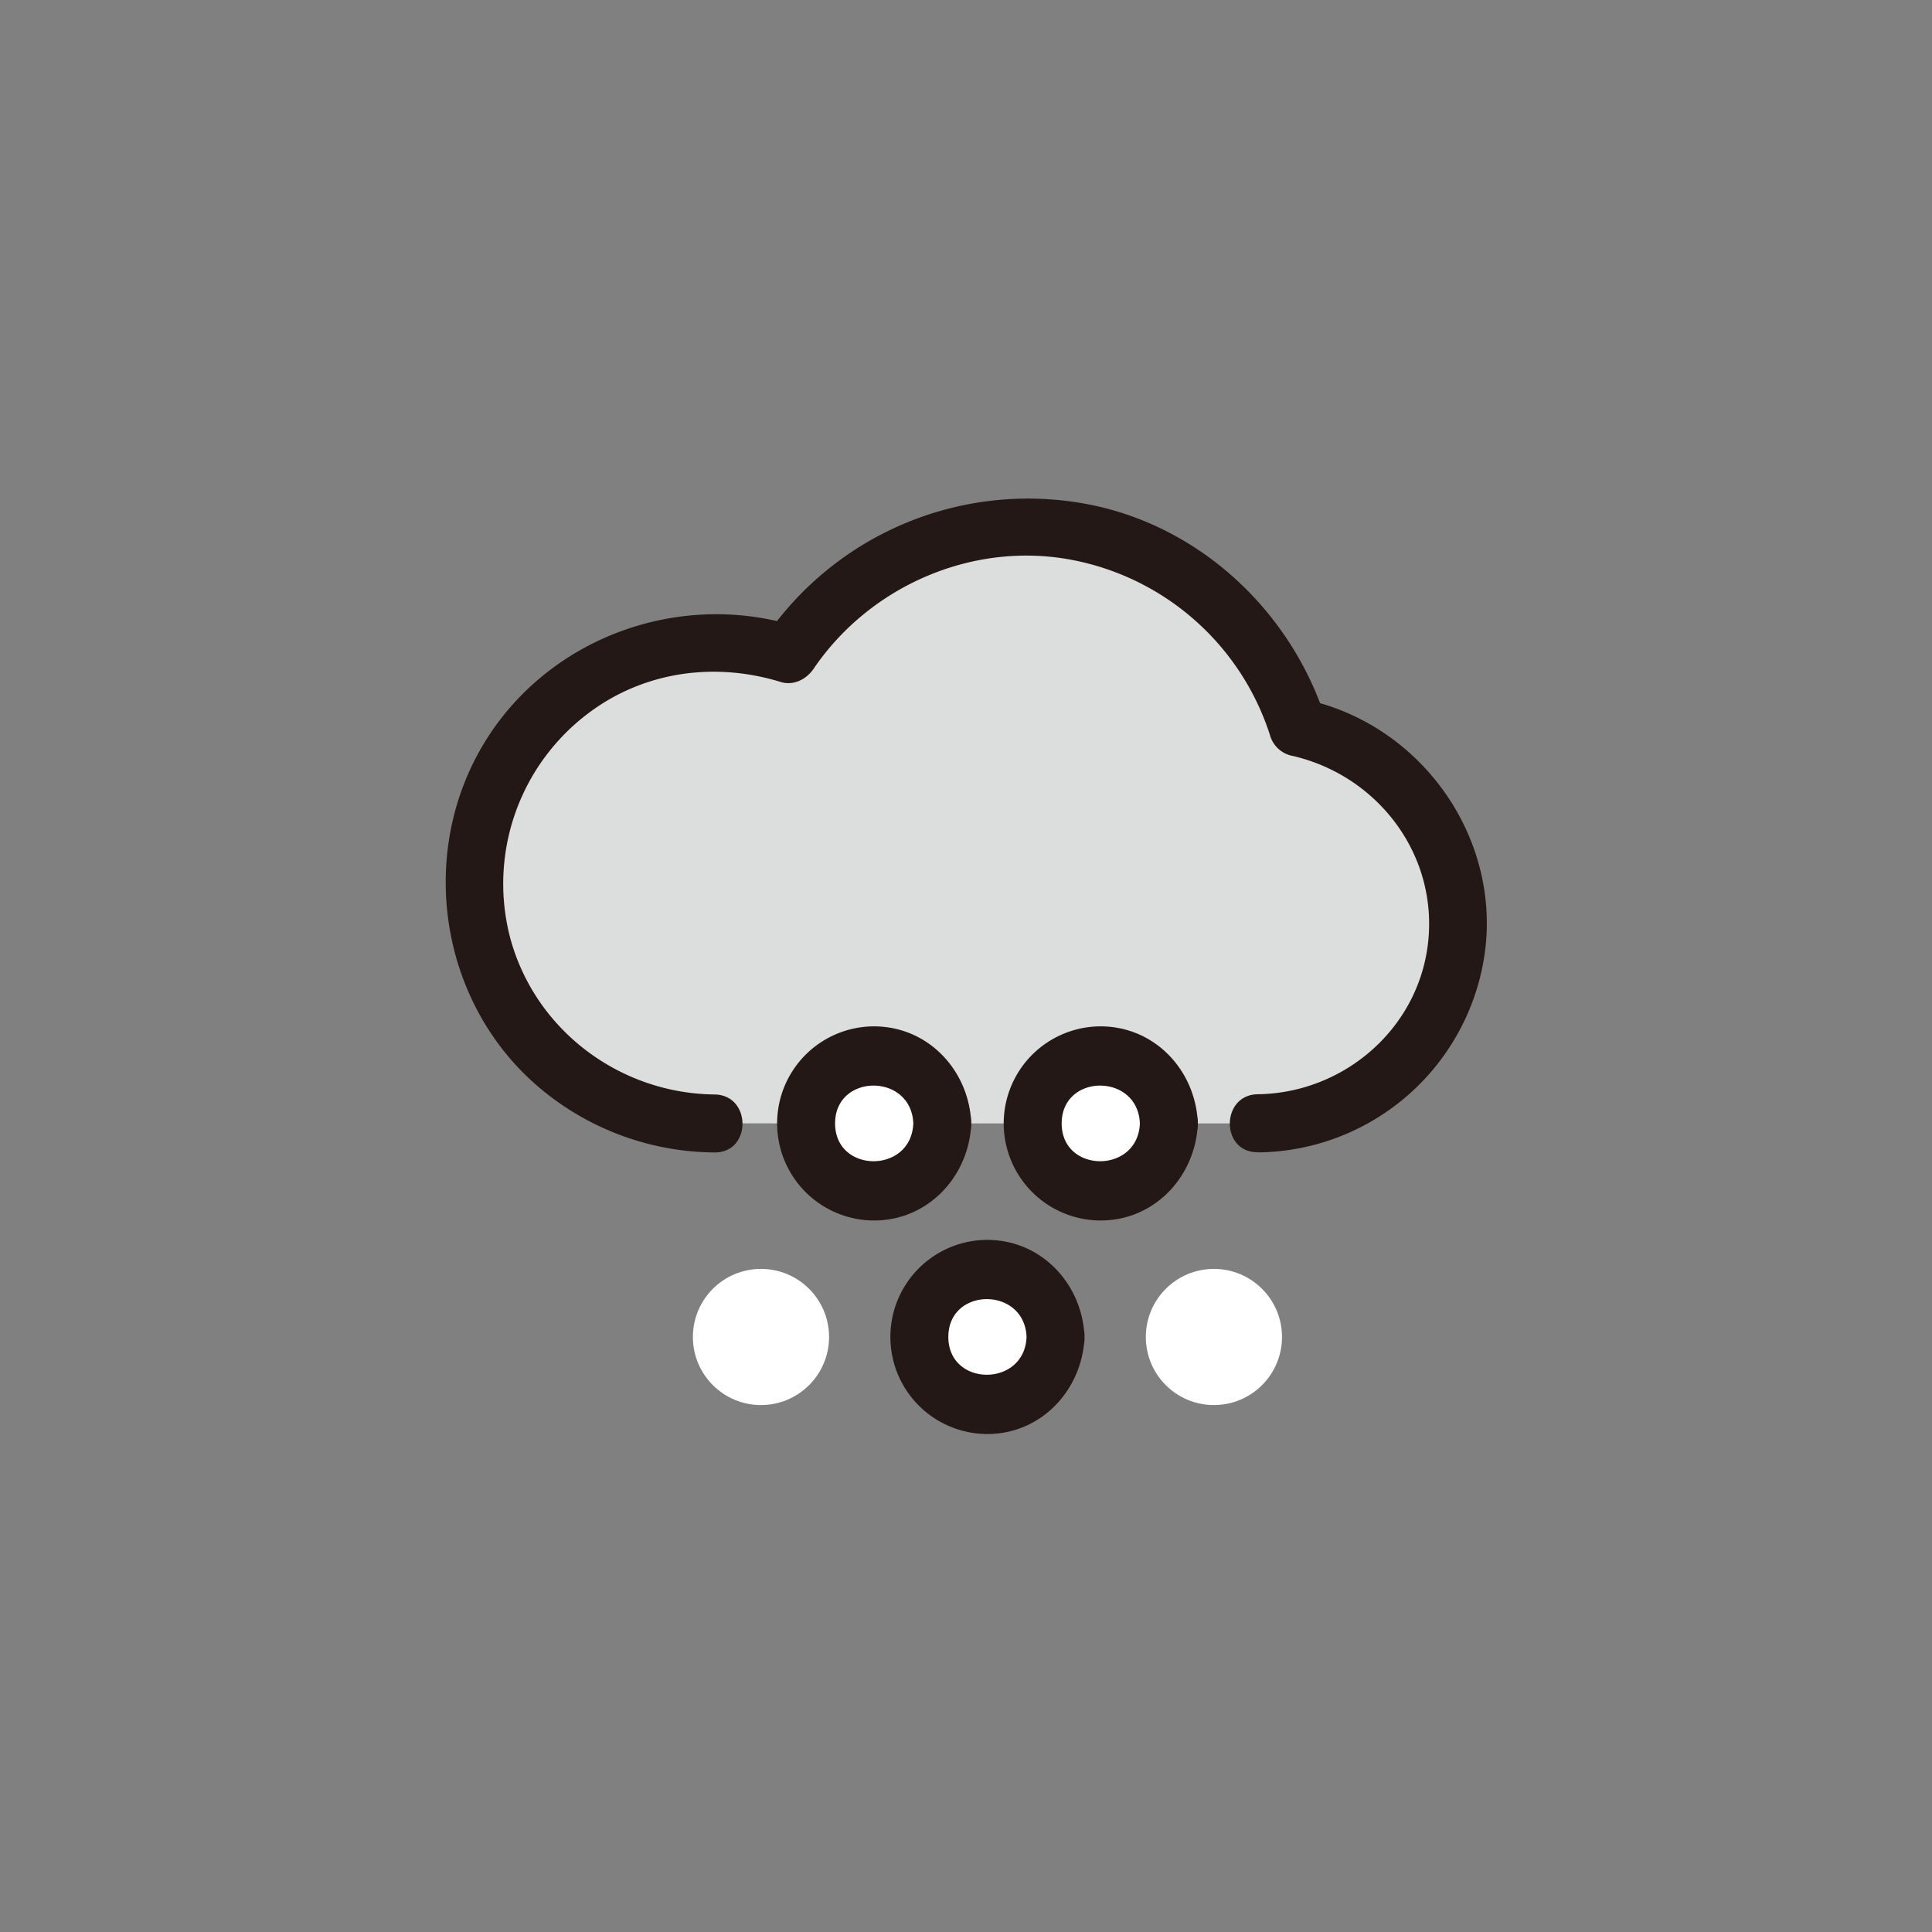
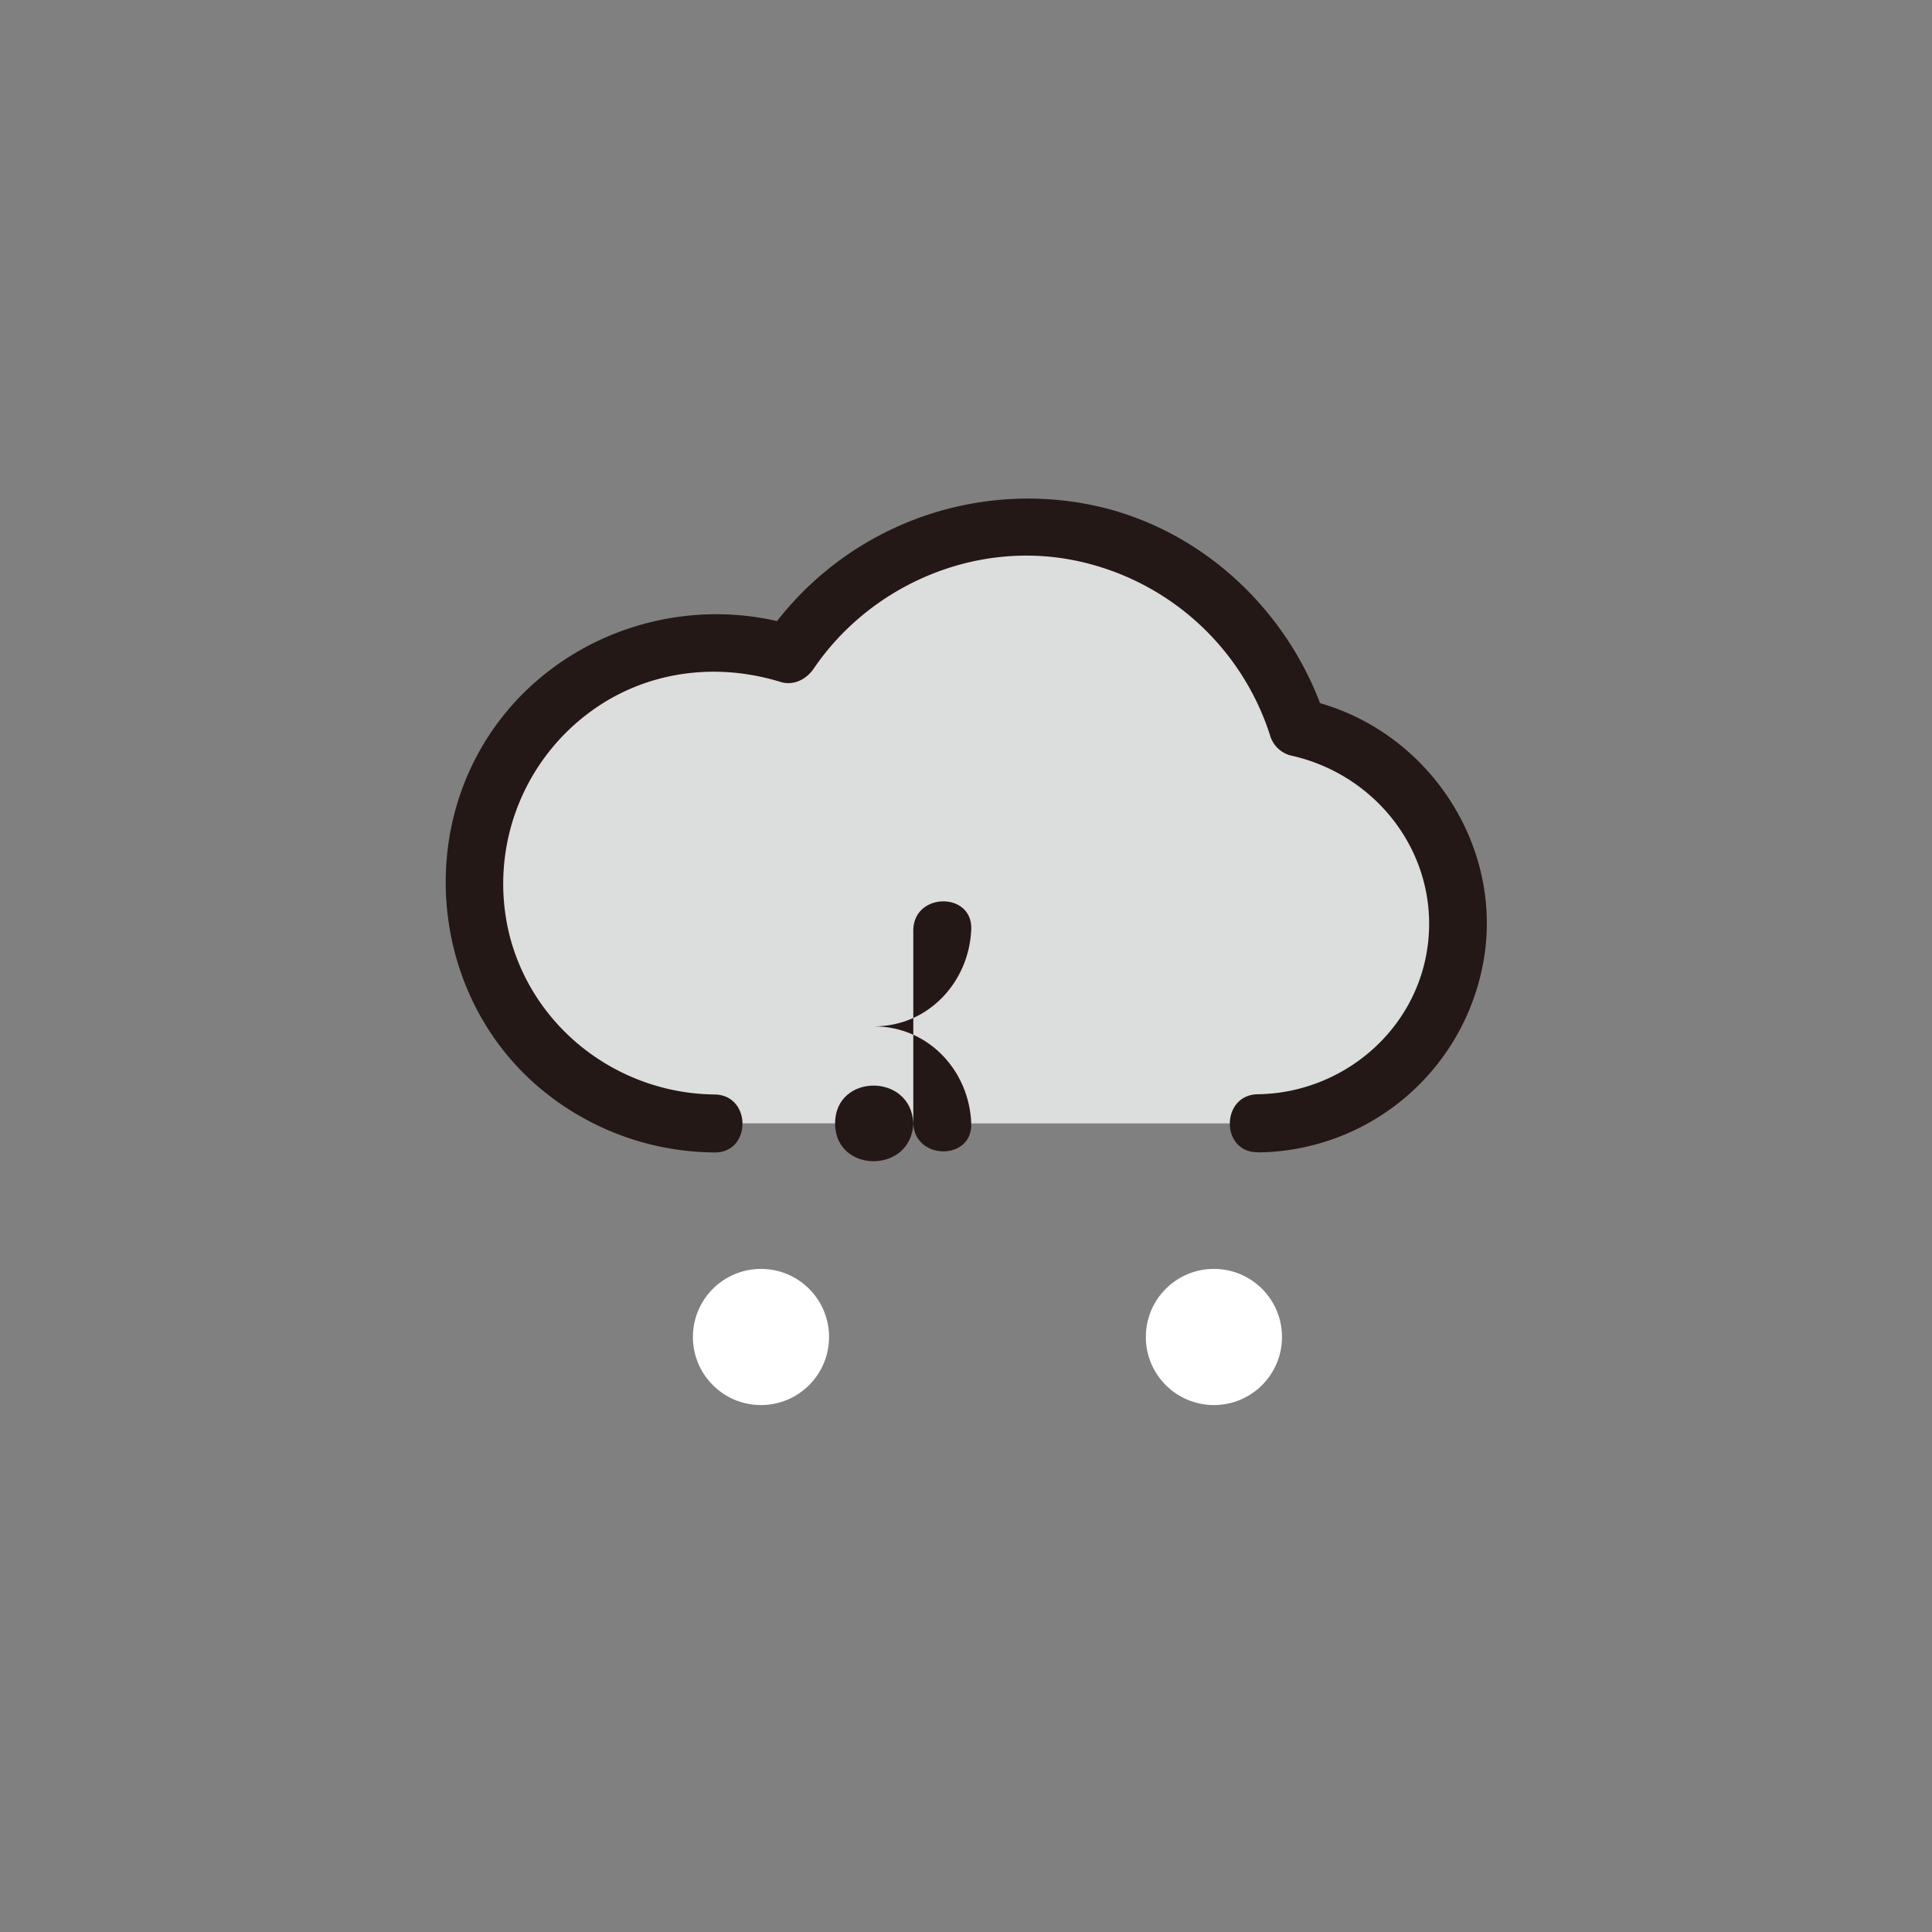
<svg xmlns="http://www.w3.org/2000/svg" id="svg6574" version="1.1" height="500" width="500" viewBox="0 0 500 500">
  <rect x="0" y="0" width="500" height="500" fill="#808080" stroke="none" />
  <defs id="defs6545">
    <style id="style6543">.cls-1{fill:#dcdddd;}.cls-2{fill:#231815;}.cls-3{fill:#fff;}</style>
  </defs>
  <path class="cls-1" d="m 325.57,290.74 a 51.75,51.75 0 0 0 10.34,-102.46 73.71,73.71 0 0 0 -131.81,-19 62.24,62.24 0 1 0 -19.18,121.44" id="path6549" style="fill:#dcdddd" />
  <path class="cls-2" d="m 325.57,298.24 a 59.9,59.9 0 0 0 58.79,-52.34 c 3.7,-30 -17,-58.47 -46.46,-64.86 l 5.24,5.24 c -9.07,-28.39 -33.17,-50.81 -62.81,-56 a 82.4,82.4 0 0 0 -82.71,35.25 l 8.47,-3.45 c -31.4,-9.69 -66.35,3.77 -82.26,32.77 -15.16,27.65 -9.62,63.37 13.66,84.79 a 70.91,70.91 0 0 0 47.42,18.61 c 9.66,0.11 9.66,-14.89 0,-15 -24.5,-0.27 -46.36,-16.6 -52.84,-40.4 A 55.22,55.22 0 0 1 157.67,181 c 13.58,-7.83 29.54,-9.09 44.43,-4.49 3.34,1 6.63,-0.74 8.47,-3.45 14.64,-21.54 41.42,-33.14 67.15,-28.1 a 67.05,67.05 0 0 1 50.95,45.29 7.54,7.54 0 0 0 5.24,5.24 c 22.53,4.89 38.5,25.75 35.61,49 -2.74,22.09 -22,38.41 -44,38.7 -9.64,0.13 -9.67,15.13 0,15 z" id="path6551" style="fill:#231815" />
-   <circle class="cls-3" cx="226.24" cy="290.74" r="17.62" id="circle6553" style="fill:#ffffff" />
-   <path class="cls-2" d="m 236.36,290.74 c -0.5,13.09 -20.24,13 -20.24,0 0,-13 19.73,-13.1 20.24,0 0.37,9.62 15.37,9.67 15,0 -0.53,-13.67 -11.07,-25.07 -25.12,-25.12 a 25.12,25.12 0 1 0 0,50.24 c 14,0 24.59,-11.49 25.12,-25.12 0.37,-9.65 -14.63,-9.64 -15,0 z" id="path6555" style="fill:#231815" />
-   <circle class="cls-3" cx="284.86" cy="290.74" r="17.62" id="circle6557" style="fill:#ffffff" />
-   <path class="cls-2" d="m 295,290.74 c -0.5,13.09 -20.24,13 -20.24,0 0,-13 19.73,-13.1 20.24,0 0.37,9.62 15.37,9.67 15,0 -0.53,-13.67 -11.07,-25.07 -25.12,-25.12 a 25.12,25.12 0 1 0 0,50.24 c 14,0 24.59,-11.49 25.12,-25.12 0.35,-9.65 -14.66,-9.64 -15,0 z" id="path6559" style="fill:#231815" />
+   <path class="cls-2" d="m 236.36,290.74 c -0.5,13.09 -20.24,13 -20.24,0 0,-13 19.73,-13.1 20.24,0 0.37,9.62 15.37,9.67 15,0 -0.53,-13.67 -11.07,-25.07 -25.12,-25.12 c 14,0 24.59,-11.49 25.12,-25.12 0.37,-9.65 -14.63,-9.64 -15,0 z" id="path6555" style="fill:#231815" />
  <circle class="cls-3" cx="196.94" cy="346.01" r="17.62" id="circle6561" style="fill:#ffffff" />
-   <circle class="cls-3" cx="255.55" cy="346.01" r="17.62" id="circle6565" style="fill:#ffffff" />
-   <path class="cls-2" d="m 265.67,346 c -0.5,13.09 -20.24,13 -20.24,0 0,-13 19.73,-13.1 20.24,0 0.37,9.62 15.37,9.67 15,0 -0.53,-13.67 -11.07,-25.07 -25.12,-25.12 a 25.12,25.12 0 0 0 0,50.24 c 14,0 24.59,-11.49 25.12,-25.12 0.33,-9.65 -14.67,-9.63 -15,0 z" id="path6567" style="fill:#231815" />
  <circle class="cls-3" cx="314.16" cy="346.01" r="17.62" id="circle6569" style="fill:#ffffff" />
</svg>